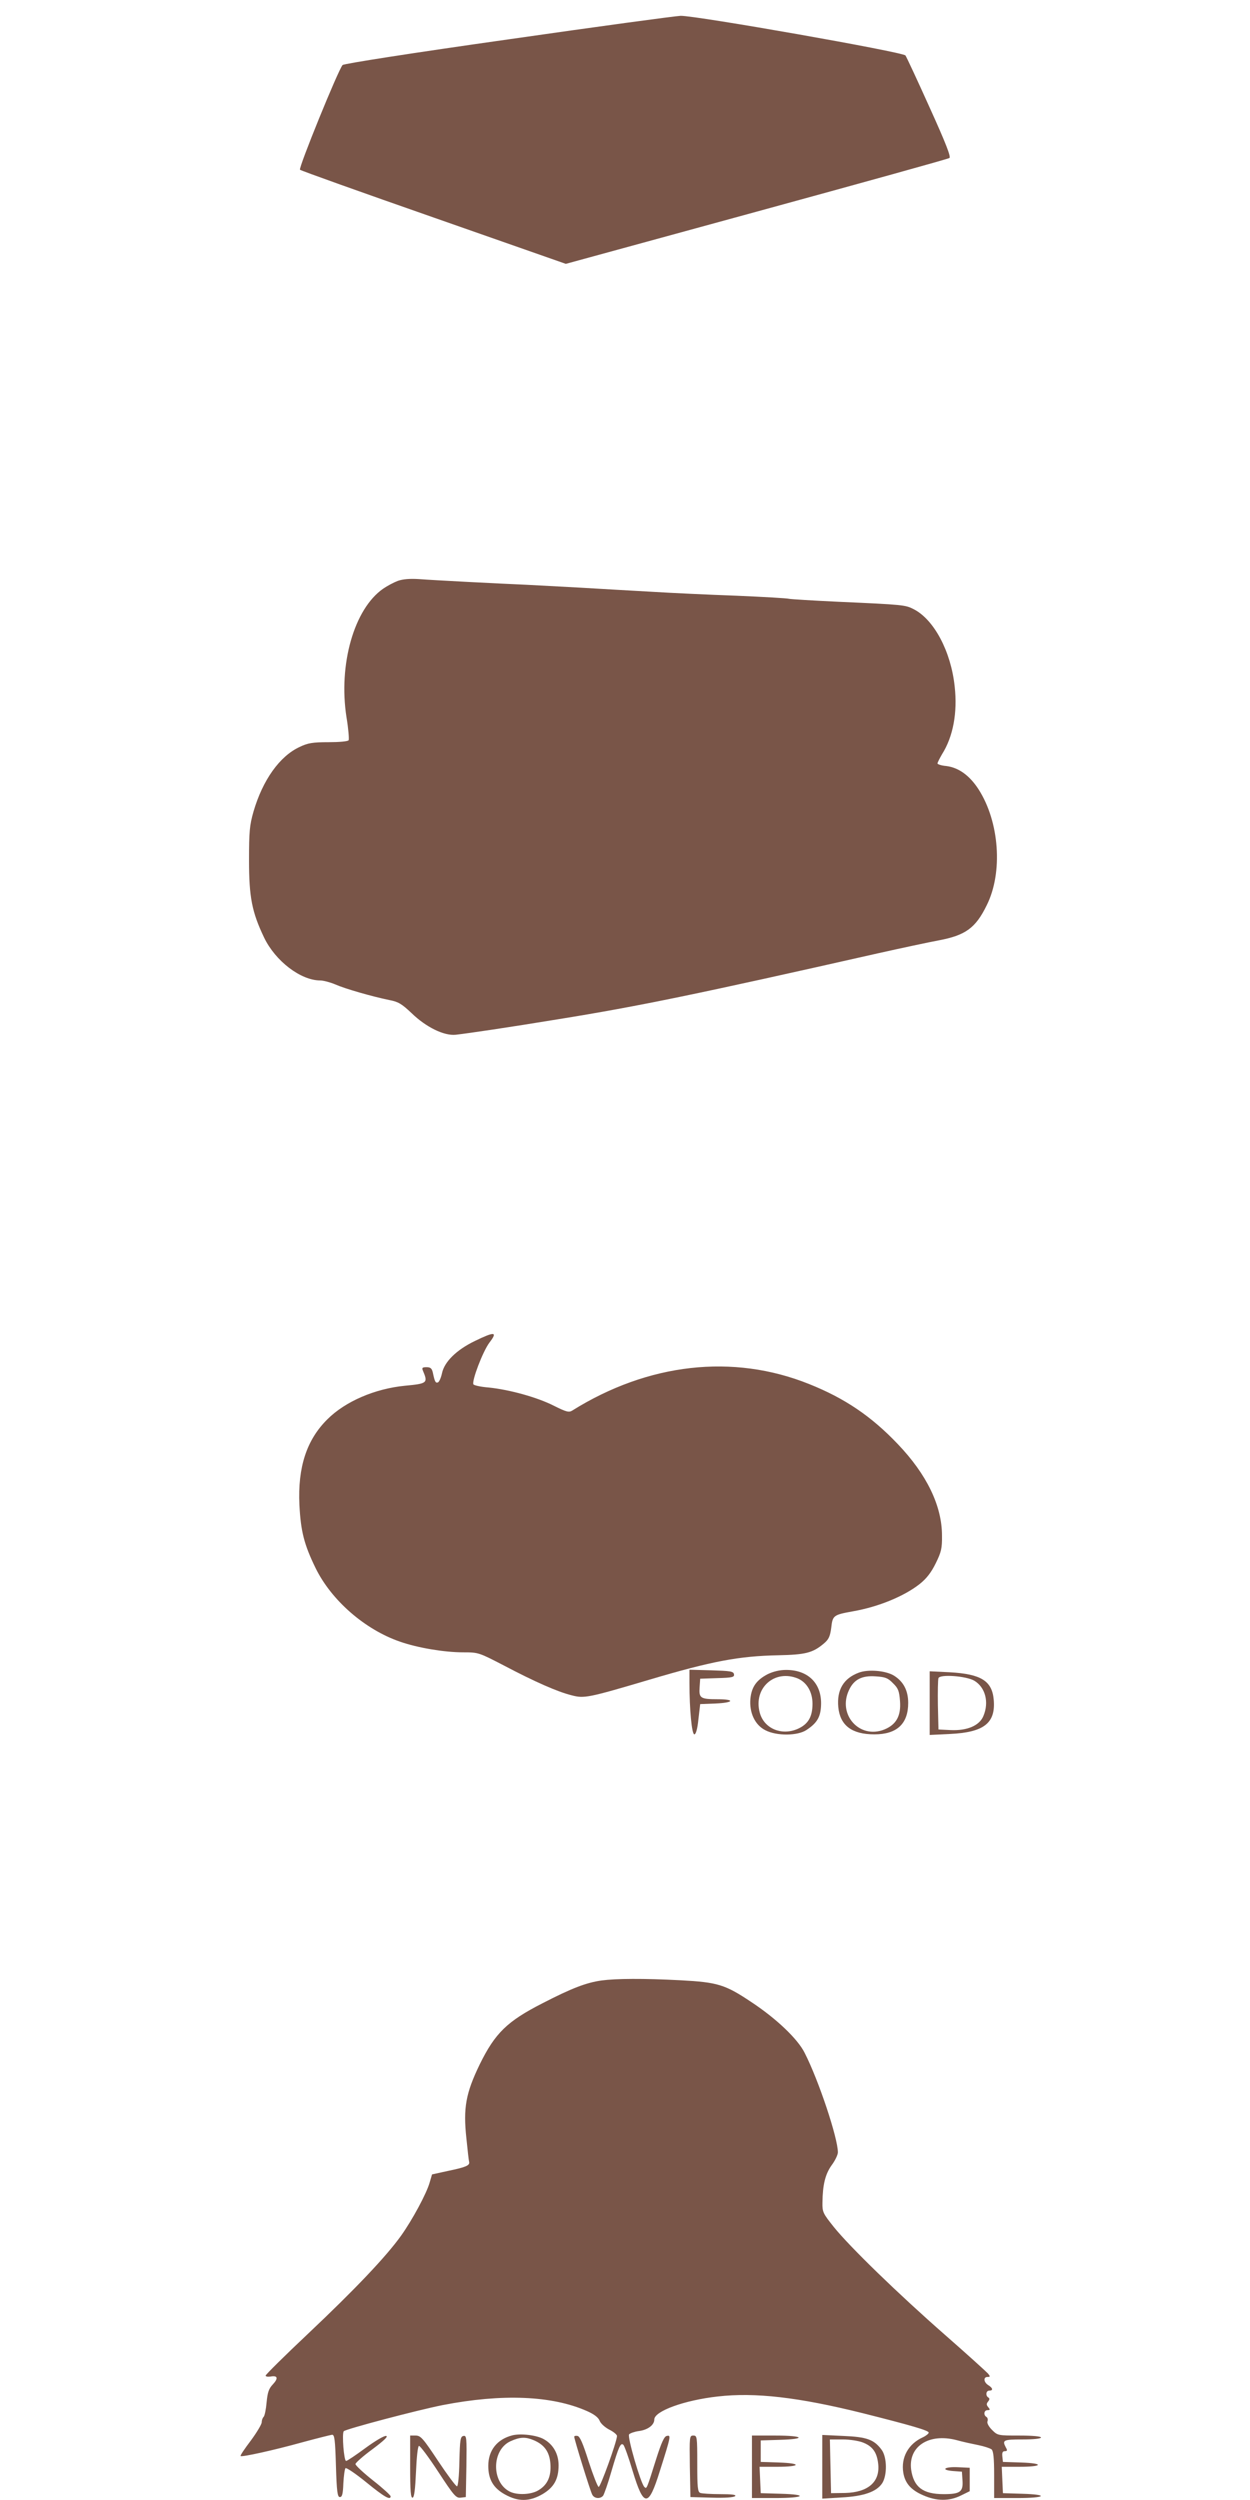
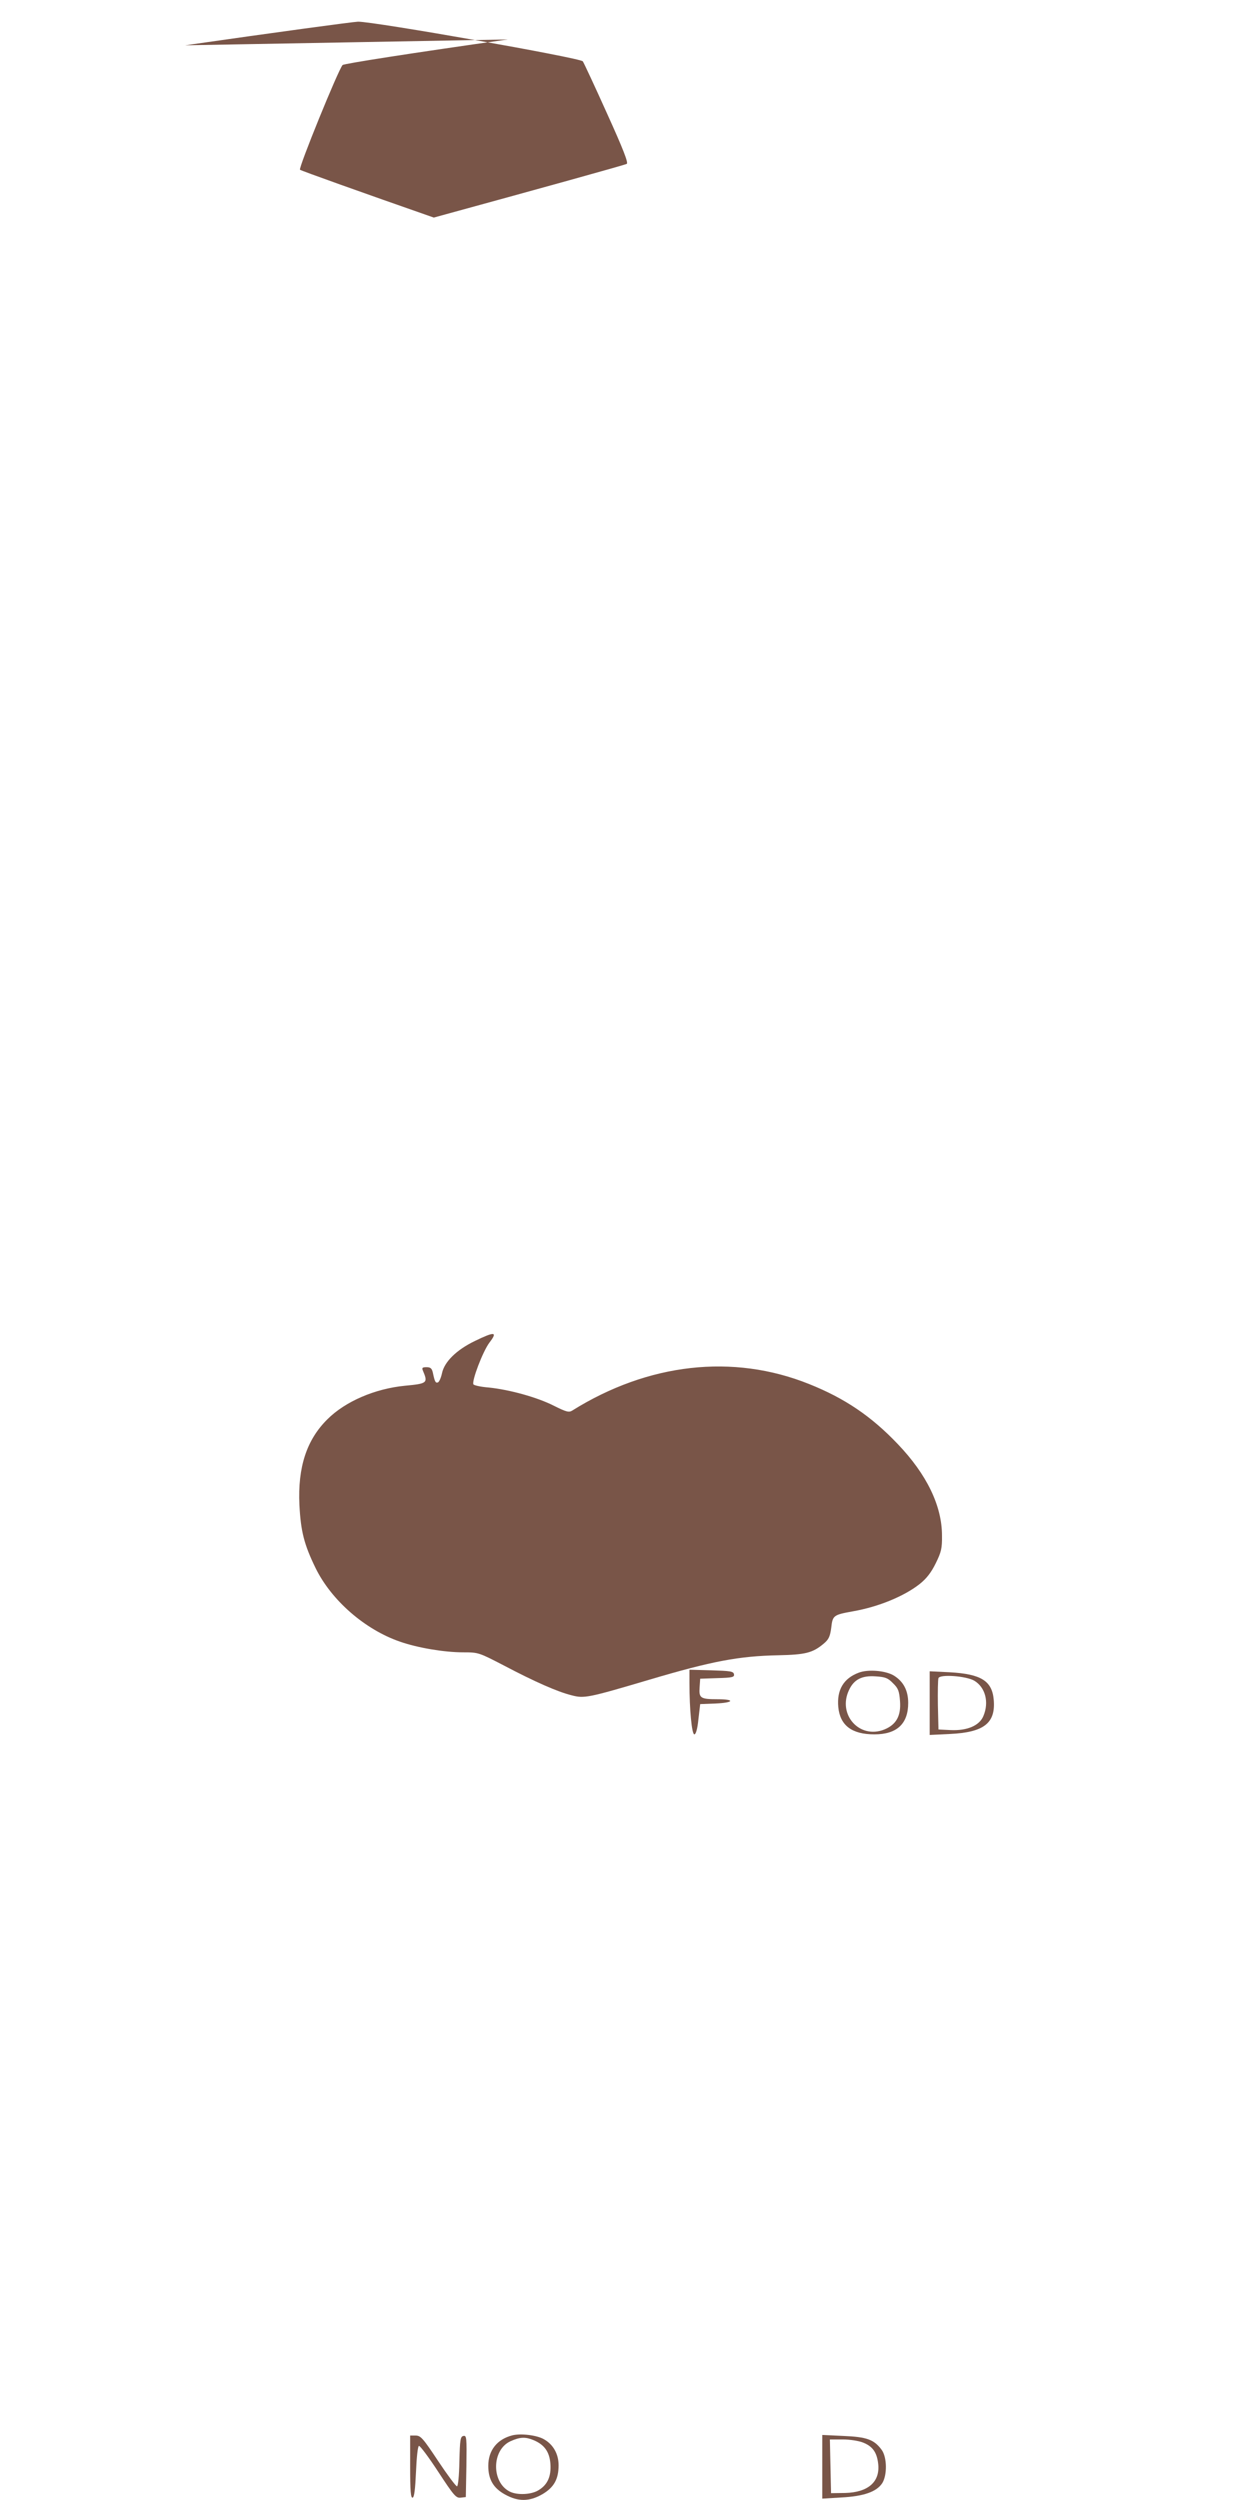
<svg xmlns="http://www.w3.org/2000/svg" version="1.0" width="640pt" height="1280pt" viewBox="0 0 640 1280" preserveAspectRatio="xMidYMid meet">
  <g transform="translate(0,1280) scale(0.1,-0.1)" fill="#795548" stroke="none">
-     <path d="M2600 12598 c-488 -69 -840 -124 -846 -131 -22 -24 -227 -528 -218 -536 5 -5 313 -115 685 -245 l676 -237 976 267 c537 147 981 270 988 275 9 5 -18 75 -101 258 -62 138 -118 258 -124 267 -14 18 -1070 204 -1151 203 -27 -1 -426 -55 -885 -121z" />
-     <path d="M2037 9826 c-21 -8 -55 -26 -75 -40 -149 -103 -230 -388 -188 -658 10 -60 14 -112 11 -118 -3 -6 -49 -10 -103 -10 -80 0 -106 -4 -147 -24 -103 -47 -190 -170 -237 -331 -20 -70 -23 -102 -23 -250 0 -189 15 -265 77 -395 58 -121 188 -220 288 -220 15 0 50 -9 76 -20 52 -23 189 -62 276 -80 48 -9 65 -20 115 -67 74 -72 166 -117 226 -111 69 8 266 37 522 79 416 67 720 130 1640 338 121 27 261 57 310 66 138 26 190 63 247 180 84 168 65 428 -42 594 -46 71 -102 111 -165 119 -25 2 -45 9 -45 13 0 5 11 26 23 47 57 90 80 213 65 347 -19 180 -106 343 -210 396 -43 22 -52 23 -387 38 -128 6 -241 13 -250 15 -9 3 -131 10 -271 16 -140 5 -334 14 -430 20 -96 5 -260 15 -365 21 -104 6 -230 12 -280 15 -141 6 -473 23 -550 29 -47 3 -82 0 -108 -9z" />
+     <path d="M2600 12598 c-488 -69 -840 -124 -846 -131 -22 -24 -227 -528 -218 -536 5 -5 313 -115 685 -245 c537 147 981 270 988 275 9 5 -18 75 -101 258 -62 138 -118 258 -124 267 -14 18 -1070 204 -1151 203 -27 -1 -426 -55 -885 -121z" />
    <path d="M2431 5934 c-95 -46 -156 -107 -168 -165 -5 -23 -14 -44 -21 -47 -12 -4 -16 3 -26 51 -5 21 -12 27 -32 27 -21 0 -25 -3 -19 -17 27 -64 24 -67 -92 -78 -153 -15 -305 -80 -397 -172 -106 -105 -152 -245 -143 -438 7 -136 24 -203 83 -324 81 -165 252 -314 431 -376 91 -32 228 -55 325 -55 78 0 80 -1 211 -69 154 -81 271 -133 344 -151 64 -17 84 -13 398 80 320 95 459 121 660 125 139 3 176 12 233 60 25 21 32 36 38 81 7 63 11 66 111 84 131 23 262 77 342 140 35 28 59 59 82 106 28 57 33 76 32 142 0 152 -78 313 -226 468 -136 143 -272 235 -455 308 -389 156 -823 107 -1212 -136 -17 -11 -31 -7 -95 25 -85 43 -226 82 -333 93 -40 3 -75 11 -78 16 -10 16 48 169 82 214 43 56 28 58 -75 8z" />
    <path d="M3530 4183 c0 -135 12 -263 25 -263 8 0 16 28 21 78 l9 77 78 3 c95 4 103 22 10 22 -87 0 -95 6 -91 61 l3 44 88 3 c77 2 88 5 85 20 -3 15 -19 17 -116 20 l-112 3 0 -68z" />
-     <path d="M3930 4228 c-57 -30 -82 -65 -88 -126 -6 -71 23 -134 77 -161 58 -30 166 -29 211 2 56 37 73 69 74 134 1 106 -68 173 -179 173 -33 0 -66 -8 -95 -22z m155 -22 c46 -20 75 -69 75 -129 0 -67 -22 -105 -76 -129 -83 -36 -172 2 -194 83 -34 126 76 224 195 175z" />
    <path d="M4397 4236 c-78 -29 -113 -88 -105 -176 9 -94 69 -140 185 -140 115 0 173 54 173 161 0 64 -25 111 -75 141 -43 25 -131 32 -178 14z m175 -54 c27 -26 32 -40 36 -91 6 -76 -19 -121 -80 -146 -127 -51 -241 76 -181 202 25 54 66 75 136 70 49 -3 63 -8 89 -35z" />
    <path d="M4760 4080 l0 -163 103 5 c174 8 235 55 225 174 -8 98 -65 133 -225 142 l-103 5 0 -163z m228 115 c57 -34 77 -110 47 -181 -20 -49 -83 -76 -168 -72 l-62 3 -3 124 c-1 69 0 131 3 139 8 21 141 11 183 -13z" />
-     <path d="M3080 2660 c-78 -11 -152 -39 -303 -117 -180 -92 -242 -152 -321 -313 -71 -147 -85 -222 -68 -379 6 -59 12 -114 14 -120 4 -18 -16 -27 -108 -46 l-82 -18 -12 -41 c-16 -57 -89 -192 -146 -272 -77 -108 -237 -276 -474 -500 -121 -114 -220 -212 -220 -217 0 -5 11 -7 25 -5 37 7 41 -9 12 -40 -21 -22 -27 -41 -32 -92 -3 -36 -10 -69 -15 -74 -6 -6 -10 -18 -10 -28 0 -10 -25 -52 -56 -94 -31 -41 -55 -76 -52 -79 6 -6 167 29 318 71 74 20 142 37 150 38 13 1 16 -25 20 -159 4 -133 8 -160 20 -160 12 0 16 16 18 70 2 39 7 74 11 78 4 4 52 -28 107 -73 92 -75 124 -93 124 -71 0 5 -40 42 -90 81 -49 39 -90 77 -90 84 0 6 39 41 87 76 60 45 82 66 70 68 -10 2 -57 -26 -106 -62 -49 -36 -93 -66 -99 -66 -11 0 -22 139 -12 152 9 11 376 108 507 134 304 59 559 49 739 -31 36 -16 57 -32 64 -49 5 -14 27 -34 50 -46 22 -11 40 -26 39 -33 -2 -32 -85 -262 -94 -260 -5 1 -28 59 -51 130 -29 92 -45 129 -57 131 -9 2 -17 0 -17 -4 0 -13 82 -278 92 -296 10 -21 41 -24 56 -6 5 7 25 63 42 123 38 130 48 151 62 137 5 -5 27 -65 47 -133 57 -188 81 -188 139 -2 58 183 58 186 36 181 -13 -2 -27 -32 -55 -120 -49 -156 -48 -153 -60 -141 -19 19 -88 257 -78 269 5 6 28 14 50 17 46 6 79 31 79 59 0 43 154 99 325 118 191 22 414 -4 740 -85 250 -63 340 -89 340 -100 0 -5 -13 -16 -30 -24 -75 -34 -113 -104 -100 -182 9 -53 39 -88 102 -115 68 -30 133 -31 193 -1 l45 22 0 60 0 60 -62 3 c-70 3 -89 -15 -20 -20 l42 -3 3 -45 c4 -58 -12 -70 -96 -70 -107 0 -154 36 -167 126 -15 118 90 187 231 151 32 -9 83 -20 113 -26 30 -6 60 -16 68 -22 9 -8 13 -44 13 -130 l0 -119 120 0 c145 0 163 18 23 22 l-98 3 -3 67 -3 68 90 0 c121 0 129 18 9 22 l-93 3 -3 28 c-2 19 1 27 13 27 12 0 14 4 5 19 -20 38 -13 41 85 41 57 0 95 4 95 10 0 6 -44 10 -111 10 -109 0 -111 0 -140 29 -17 17 -27 36 -23 44 3 8 1 18 -5 22 -17 10 -13 35 5 35 14 0 14 3 4 15 -10 12 -10 18 -1 29 8 10 9 16 1 21 -15 9 -12 35 5 35 21 0 19 13 -5 28 -24 15 -26 42 -4 42 14 0 15 2 3 17 -8 9 -106 98 -219 197 -243 213 -489 452 -571 554 -55 69 -59 76 -58 125 1 90 14 145 47 191 18 24 32 54 32 66 0 73 -98 368 -170 509 -35 71 -145 176 -274 261 -133 89 -172 101 -361 111 -191 10 -330 9 -405 -1z" />
    <path d="M2623 331 c-78 -20 -123 -77 -123 -156 0 -70 26 -114 86 -147 67 -37 123 -37 190 1 60 35 84 77 84 149 0 57 -27 106 -75 133 -36 21 -118 31 -162 20z m110 -25 c54 -23 80 -59 85 -119 5 -65 -14 -109 -61 -137 -37 -23 -109 -26 -147 -7 -95 48 -93 214 4 258 49 22 76 23 119 5z" />
    <path d="M2100 169 c0 -124 3 -160 13 -157 8 3 13 43 17 133 3 72 9 130 15 132 6 1 50 -58 99 -133 80 -122 91 -135 115 -132 l26 3 3 158 c2 147 1 158 -15 155 -16 -3 -18 -18 -21 -131 -1 -73 -7 -127 -12 -127 -6 0 -49 58 -97 130 -77 116 -89 130 -115 130 l-28 0 0 -161z" />
-     <path d="M3532 173 l3 -158 109 -3 c66 -2 113 1 120 8 7 7 -17 10 -76 10 -48 0 -93 3 -102 6 -14 5 -16 28 -16 150 0 138 -1 144 -20 144 -20 0 -20 -5 -18 -157z" />
-     <path d="M3850 170 l0 -160 119 0 c150 0 173 18 29 22 l-103 3 -3 67 -3 68 90 0 c121 0 129 18 9 22 l-93 3 0 55 0 55 98 3 c140 4 122 22 -23 22 l-120 0 0 -160z" />
    <path d="M4210 170 l0 -163 99 6 c113 6 179 29 208 73 26 41 25 133 -3 171 -39 53 -77 66 -196 71 l-108 5 0 -163z m209 124 c48 -19 70 -49 77 -106 12 -94 -50 -149 -169 -152 l-72 -1 -3 138 -3 137 66 0 c36 0 82 -7 104 -16z" />
  </g>
</svg>